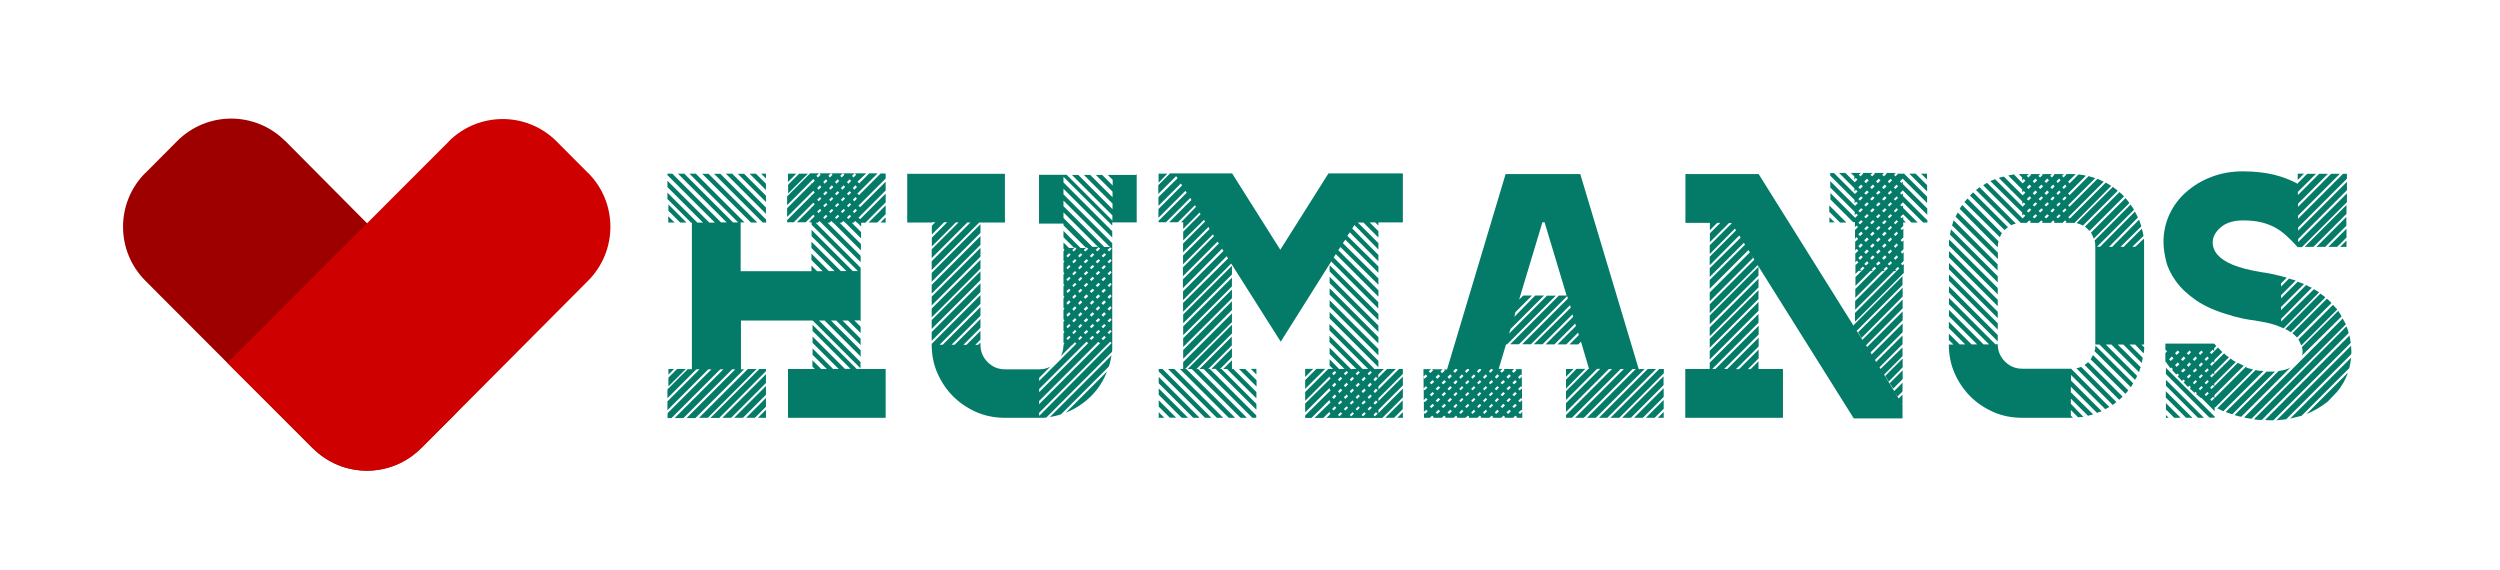
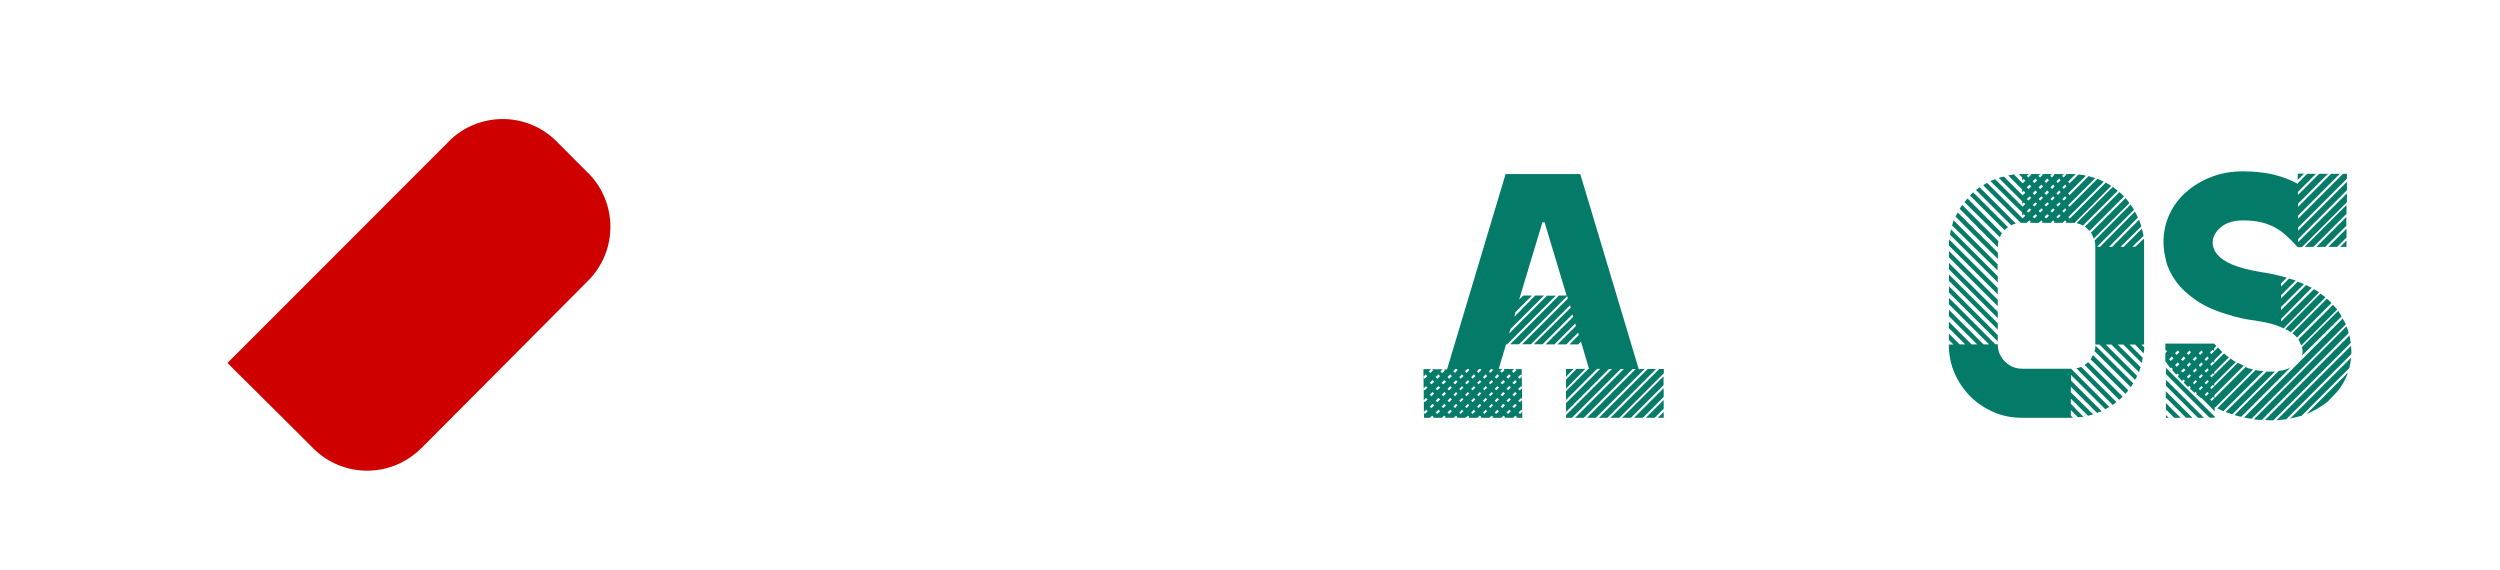
<svg xmlns="http://www.w3.org/2000/svg" id="Layer_1" version="1.1" viewBox="0 0 1737.7 396.3">
  <defs>
    <style> .st0 { fill-opacity: 0; } .st0, .st1 { fill: #037b68; } .st2 { display: none; fill: #fff; } .st3 { fill: #ce0000; } .st4 { fill: #9e0000; } </style>
  </defs>
  <rect class="st2" x="-99" y="-755" width="1920" height="1920" />
  <g>
    <rect class="st0" x="85.5" y="82.5" width="338.8" height="244.7" />
    <g id="_图层_2" data-name="图层_2">
      <g id="Vrstva_1">
-         <path class="st4" d="M292.4,311.6c-20.7,20.7-54.2,20.8-75,0h-.1c0,0-116.2-116.4-116.2-116.4-20.7-20.7-20.8-54.2-.1-75h.1c0,0,22.1-22.2,22.1-22.2,20.7-20.7,54.2-20.8,75,0h.1c0,0,116,116.8,116,116.8,20.7,20.7,20.8,54.2.1,75h-.1c0,0-21.9,21.8-21.9,21.8Z" />
        <path class="st3" d="M311.8,98.5l-153.7,153.8,48.6,48.3h0l11,11c20.7,20.7,54.2,20.8,75,0h.1c0,0,115.9-116.4,115.9-116.4,20.7-20.7,20.8-54.2.1-75h-.1c0,0-22.1-22.2-22.1-22.2-20.8-20.5-54.2-20.3-74.8.4Z" />
      </g>
    </g>
  </g>
  <g>
-     <path class="st1" d="M615.6,120.7v3.4l-18.9,18.9,1.2,1,17.7-17.7v6.1l-18.9,18.9,1.2,1,17.7-17.7v6.1l-14.1,14.1h-2.9v2.7l-2.7-2.7h-.5l.2-.2-1.2-1-1.2,1.2h-1.2l6.5,6.5v4.4l-10.9-10.9h-.5l.2-.2-1-1-1.5,1.2h-1.2l14.8,14.8v4.4l-19.2-19.2h-.5l.2-.2-1-1-1.5,1.2h-1.2l23,23v4.4l-27.4-27.4h-.2v-.2l-1-1-1.2,1.2h-1.5l31.3,31.3v37.1l-.5-.5h-3.9l4.4,4.4v4.4l-8.7-8.7h-3.9l12.6,12.6v4.4l-17-17h-3.6l20.6,20.6v4.4l-25-25h-3.9l28.8,28.8v4.4l-33.2-33.2h-49.9v33.9h2.2l-33.9,33.9h-6.1l33.9-33.9h-2.2l-33.9,33.9h-6.1l33.9-33.9h-2.2l-33.9,33.9h-2.7v-3.4l30.5-30.5h-2.2l-28.4,28.4v-6.1l22.3-22.3h-2.2l-20.1,20.1v-6.1l14.1-14.1h2.9v-101.8h-.5l-16.5-16.5v-4.4l20.8,20.8h3.9l-24.7-24.7v-4.4l29.1,29.1h3.9l-33-33v-1h3.4l33.9,33.9h3.9l-33.9-33.9h4.4l33.9,33.9h3.6l-33.9-33.9h4.4l33.9,33.9h-2.7v33.9h49.2v-3.9l3.9,3.9h3.9l-7.8-7.8v-4.4l12.1,12.1h3.9l-16-16v-4.4l20.4,20.4h3.9l-24.2-24.2v-4.4l28.6,28.6h3.6l-32.2-32.2v-1.7h-1.9l1.9-1.9v-.7l.5.2,1.7-1.9-1-1-5.3,5.3h-6.1l10.2-10.2v-.7l.5.2,1.7-1.9-1-1-13.6,13.6h-4.6v-1.5l17-17v-.7l.5.2,1.7-1.7-1-1.2-18.2,18.2v-6.1l17-17v-.7l.5.5,1.7-1.9-1-1.2-18.2,18.2v-6.1l16-16h6.1l-1.7,1.7,1,1.2,1.9-1.9-.7-1h7.8l-1.7,1.7,1,1.2,1.9-1.9-1-1h8l-1.7,1.7,1,1.2,1.9-1.9-1-1h8l-1.7,1.7,1,1.2,1.9-1.9-1-1h8l-6.1,5.8,1.2,1.2,7-7h5.8l-14.1,14.1,1.2,1,15-15h2.7ZM477.2,154.7h-4.4l-8.2-8.2v-4.4l12.6,12.6ZM468.9,154.7h-4.4v-4.4l4.4,4.4ZM470.6,256.5h6.1l-12.1,12.1v-6.1l6.1-6.1ZM464.6,256.5h3.9l-3.9,3.9v-3.9ZM519.8,256.5h6.1l-33.9,33.9h-6.1l33.9-33.9ZM526.4,154.7h-4.4l-33.9-33.9h4.4l33.9,33.9ZM493.9,290.4l33.9-33.9h4.6v1.5l-32.5,32.5h-6.1ZM532.4,154.7h-2.2l-33.9-33.9h4.4l31.8,31.8v2.2ZM508.2,290.4h-6.1l30.3-30.3v6.1l-24.2,24.2ZM532.4,144.2v4.4l-27.9-27.9h4.4l23.5,23.5ZM516.4,290.4h-6.1l22.1-22.1v6.1l-16,16ZM532.4,136v4.4l-19.6-19.6h4.4l15.3,15.3ZM524.7,290.4h-6.1l13.8-13.8v6.1l-7.8,7.8ZM532.4,127.7v4.4l-11.4-11.4h4.4l7,7ZM532.4,290.4h-5.6l5.6-5.6v5.6ZM532.4,120.7v3.4l-3.4-3.4h3.4ZM555.5,120.7h6.1l-13.8,13.8v-6.1l7.8-7.8ZM547.7,120.7h5.8l-5.8,5.8v-5.8ZM564.7,225.7l30.8,30.8h20.1v33.9h-67.9v-33.9h18.7l-1.7-1.7v-4.4l6.1,6.1h3.9l-9.9-9.9v-4.4l14.3,14.3h3.9l-18.2-18.2v-4.4l22.5,22.5h3.9l-26.4-26.4v-4.4ZM569,131.9l1.9-1.9-1-1.2-1.9,1.9,1,1.2ZM569,139.9l1.9-1.9-1-1-1.9,1.9,1,1ZM569,148.1l1.9-1.9-1-1-1.9,1.9,1,1ZM573.2,127.7l1.9-1.9-1-1.2-1.9,1.9,1,1.2ZM573.2,135.7l1.9-1.7-1-1.2-1.9,1.9,1,1ZM573.2,144l1.9-1.9-1-1-1.9,1.9,1,1ZM573.2,152.2l1.9-1.9-1-1-1.9,1.9,1,1ZM577.3,131.9l1.9-1.9-1-1.2-1.9,1.9,1,1.2ZM577.3,139.9l1.9-1.9-1-1-1.9,1.9,1,1ZM577.3,148.1l1.9-1.9-1-1-1.9,1.9,1,1ZM581.4,127.7l1.9-1.9-1-1.2-1.9,1.9,1,1.2ZM581.4,135.7l1.9-1.7-1-1.2-1.9,1.9,1,1ZM581.4,144l1.9-1.9-1-1-1.9,1.9,1,1ZM581.4,152.2l1.9-1.9-1-1-1.9,1.9,1,1ZM585.5,131.9l1.9-1.9-1-1.2-1.9,1.9,1,1.2ZM585.5,139.9l1.9-1.9-1-1-1.9,1.9,1,1ZM585.5,148.1l1.9-1.9-1-1-1.9,1.9,1,1ZM589.7,127.7l1.9-1.9-1-1.2-1.9,1.9,1,1.2ZM589.7,135.7l1.9-1.7-1-1.2-1.9,1.9,1,1ZM589.7,144l1.9-1.9-1-1-1.9,1.9,1,1ZM589.7,152.2l1.9-1.9-1-1-1.9,1.9,1,1ZM593.8,131.9l1.9-1.9-1.2-1.2-1.7,1.9,1,1.2ZM593.8,139.9l1.9-1.9-1.2-1-1.7,1.9,1,1ZM593.8,148.1l1.9-1.9-1.2-1-1.7,1.9,1,1ZM609.8,154.7h-6.1l11.9-11.9v6.1l-5.8,5.8ZM615.6,154.7h-3.6l3.6-3.6v3.6Z" />
-     <path class="st1" d="M647.6,154.7h-17v-33.9h67.9v33.9h-17.9l-33,33v-6.1l26.9-26.9h-2.2l-24.7,24.7v-6.1l18.7-18.7h-1.9l-16.7,16.7v-6.1l10.7-10.7h-2.2l-8.5,8.5v-6.1l2.4-2.4h-2.2l-.2.2v-.2ZM790.1,120.7v33.9h-17v2.2l-33.9-33.9v3.9l33.9,33.9v4.4l-33.9-33.9v3.9l33.9,33.9v73.1c0,.9,0,1.7-.2,2.5l-45.6,45.6c-.8.2-1.7.2-2.5.2h-26.3c-7.1,0-13.7-1.3-19.9-4-6.1-2.7-11.5-6.3-16.1-10.9-4.6-4.6-8.2-10-10.9-16.1-2.7-6.1-4-12.8-4-19.9v-.5l33.9-33.9v6.1l-28.4,28.4h2.2l26.2-26.2v6.1l-20.1,20.1h2.2l17.9-17.9v6.1l-11.9,11.9h2.2l9.7-9.7v6.1l-3.6,3.6h1.9l1.7-1.5v1.5c0,4.7,1.7,8.7,5,12,3.3,3.3,7.3,5,12,5h23.8c2.9,0,5.5-.6,7.8-1.9l-7.8,7.8v2.2l25.9-25.9-1-1-1.9,1.9h-.2l-7.8,7.8c1.3-2.3,1.9-4.8,1.9-7.8v-.2l.7-.7-.7-.7v-6.5l.7-1-.7-.7v-6.5l.7-.7-.7-1v-6.5l.7-.7-.7-.7v-6.8l.7-.7-.7-.7v-6.8l.7-.7-.7-.7v-6.8l.7-.7-.7-.7v-6.8l.7-.7-.7-.7v-6.5l.7-1-.7-.7v-4.4l3.9,3.9h3.6l-7.5-7.5v-4.4l11.9,11.9h3.9l-15.8-15.8v-1.2h-17v-33.9h19.2l31.8,31.8v-3.6l-28.1-28.1h4.4l23.8,23.8v-3.9l-19.9-19.9h4.4l15.5,15.5v-3.9l-11.6-11.6h4.4l7.3,7.3v-3.9l-3.4-3.4h20.4ZM681.5,161.9l-33.9,33.9v-6.1l33.9-33.9v6.1ZM681.5,170.2l-33.9,33.9v-6.1l33.9-33.9v6.1ZM681.5,178.4l-33.9,33.9v-6.1l33.9-33.9v6.1ZM681.5,186.7l-33.9,33.9v-6.1l33.9-33.9v6.1ZM681.5,194.7l-33.9,33.9v-6.1l33.9-33.9v6.1ZM647.6,230.8l33.9-33.9v6.1l-33.9,33.9v-6.1ZM772.7,238.5l-1-1-1.9,1.9-47.5,47.5v2.2l50.4-50.7ZM722.2,281l42.4-42.4-1.2-1-1.9,1.9h.2-.2l-39.3,39.3v2.2ZM722.2,272.7l34.2-34.2-1.2-1-1.9,1.9h.2-.2l-31,31v2.2ZM737.5,288c-1.3.5-2.6.8-3.9,1.1-1.3.2-2.6.5-3.9.8l42.9-42.9c-.3,1.3-.6,2.6-.8,3.9-.2,1.3-.6,2.6-1.1,3.9l-33.2,33.2ZM739.2,139.4v3.9l28.4,28.4h3.9l-32.2-32.2ZM759.3,171.6h3.9l-24-24v3.9l20.1,20.1ZM769.5,258.2c-2.6,6.6-6.3,12.4-11.3,17.3s-10.7,8.7-17.3,11.3l28.6-28.6ZM744.1,177l-1-1-1.9,1.9,1,1,1.9-1.9ZM744.1,185.2l-1-1-1.9,1.9,1,1,1.9-1.9ZM744.1,193.4l-1-1-1.9,1.9,1,1,1.9-1.9ZM744.1,201.7l-1-1-1.9,1.7,1,1.2,1.9-1.9ZM744.1,209.9l-1-1.2-1.9,1.9,1,1.2,1.9-1.9ZM744.1,218.2l-1-1.2-1.9,1.9,1,1.2,1.9-1.9ZM744.1,226.2l-1-1-1.9,1.9,1,1,1.9-1.9ZM744.1,234.4l-1-1-1.9,1.9,1,1,1.9-1.9ZM745.3,173.8l1,1,1.9-1.9-1-1-1.9,1.9ZM745.3,182l1,1,1.9-1.9-1-1-1.9,1.9ZM745.3,190.3l1,1,1.9-1.9-1-1-1.9,1.9ZM745.3,198.5l1,1,1.9-1.9-1-1-1.9,1.9ZM745.3,206.5l1,1.2,1.9-1.9-1-1.2-1.9,1.9ZM745.3,214.8l1,1.2,1.9-1.9-1-1.2-1.9,1.9ZM745.3,223l1,1,1.9-1.7-1-1.2-1.9,1.9ZM748.2,230.3l-1-1-1.9,1.9,1,1,1.9-1.9ZM749.4,177.9l1,1,1.9-1.9-1.2-1-1.7,1.9ZM749.4,186.2l1,1,1.9-1.9-1.2-1-1.7,1.9ZM749.4,194.4l1,1,1.9-1.9-1.2-1-1.7,1.9ZM749.4,202.4l1,1.2,1.9-1.9-1.2-1-1.7,1.7ZM749.4,210.7l1,1.2,1.9-1.9-1.2-1.2-1.7,1.9ZM749.4,218.9l1,1.2,1.9-1.9-1.2-1.2-1.7,1.9ZM749.4,227.1l1,1,1.9-1.9-1.2-1-1.7,1.9ZM749.4,235.4l1,1,1.9-1.9-1.2-1-1.7,1.9ZM753.3,173.8l1.2,1,1.9-1.9-1.2-1-1.9,1.9ZM753.3,182l1.2,1,1.9-1.9-1.2-1-1.9,1.9ZM753.3,190.3l1.2,1,1.9-1.9-1.2-1-1.9,1.9ZM753.3,198.5l1.2,1,1.9-1.9-1.2-1-1.9,1.9ZM753.3,206.5l1.2,1.2,1.9-1.9-1.2-1.2-1.9,1.9ZM753.3,214.8l1.2,1.2,1.9-1.9-1.2-1.2-1.9,1.9ZM753.3,223l1.2,1,1.9-1.7-1.2-1.2-1.9,1.9ZM753.3,231.3l1.2,1,1.9-1.9-1.2-1-1.9,1.9ZM760.6,177l-1.2-1-1.9,1.9,1.2,1,1.9-1.9ZM760.6,185.2l-1.2-1-1.9,1.9,1.2,1,1.9-1.9ZM760.6,193.4l-1.2-1-1.9,1.9,1.2,1,1.9-1.9ZM760.6,201.7l-1.2-1-1.9,1.7,1.2,1.2,1.9-1.9ZM760.6,209.9l-1.2-1.2-1.9,1.9,1.2,1.2,1.9-1.9ZM760.6,218.2l-1.2-1.2-1.9,1.9,1.2,1.2,1.9-1.9ZM760.6,226.2l-1.2-1-1.9,1.9,1.2,1,1.9-1.9ZM759.3,233.4l-1.9,1.9,1.2,1,1.9-1.9-1.2-1ZM764.7,172.8l-1.2-1-1.9,1.9,1.2,1,1.9-1.9ZM764.7,181.1l-1.2-1-1.9,1.9,1.2,1,1.9-1.9ZM764.7,189.3l-1.2-1-1.9,1.9,1.2,1,1.9-1.9ZM764.7,197.6l-1.2-1-1.9,1.9,1.2,1,1.9-1.9ZM764.7,205.8l-1.2-1.2-1.9,1.9,1.2,1.2,1.9-1.9ZM764.7,214l-1.2-1.2-1.9,1.9,1.2,1.2,1.9-1.9ZM764.7,222.3l-1.2-1.2-1.9,1.9,1.2,1,1.9-1.7ZM763.5,229.3l-1.9,1.9,1.2,1,1.9-1.9-1.2-1ZM766.9,178.9l1.9-1.9-1.2-1-1.9,1.9,1.2,1ZM765.6,186.2l1.2,1,1.9-1.9-1.2-1-1.9,1.9ZM765.6,194.4l1.2,1,1.9-1.9-1.2-1-1.9,1.9ZM765.6,202.4l1.2,1.2,1.9-1.9-1.2-1-1.9,1.7ZM765.6,210.7l1.2,1.2,1.9-1.9-1.2-1.2-1.9,1.9ZM765.6,218.9l1.2,1.2,1.9-1.9-1.2-1.2-1.9,1.9ZM765.6,227.1l1.2,1,1.9-1.9-1.2-1-1.9,1.9ZM765.6,235.4l1.2,1,1.9-1.9-1.2-1-1.9,1.9ZM771.7,171.9l-1.9,1.9,1.2,1,1.7-1.9-1-1ZM772.7,181.1l-1-1-1.9,1.9,1.2,1,1.7-1.9ZM772.7,189.3l-1-1-1.9,1.9,1.2,1,1.7-1.9ZM772.7,197.6l-1-1-1.9,1.9,1.2,1,1.7-1.9ZM772.7,205.8l-1-1.2-1.9,1.9,1.2,1.2,1.7-1.9ZM772.7,214l-1-1.2-1.9,1.9,1.2,1.2,1.7-1.9ZM772.7,222.3l-1-1.2-1.9,1.9,1.2,1,1.7-1.7ZM772.7,230.3l-1-1-1.9,1.9,1.2,1,1.7-1.9Z" />
-     <path class="st1" d="M975.1,120.7v33.9h-17v2.2l-2.2-2.2h-3.9l6.1,6.1v4.4l-10.4-10.4h-3.9l14.3,14.3v4.4l-16.7-17-1.5,2.4,18.2,18.4v4.4l-19.9-20.1-1.7,2.4,21.6,21.3v4.4l-23-23-1.7,2.4,24.7,24.5v4.4l-26.4-26.2-1.5,2.2,27.9,27.9v4.4l-29.6-29.6-1.5,2.4,31,31v4.4l-32.7-32.7-35.1,55.8-34.4-54.3-33.5,33.5v-6.1l31.3-31-1-1.5-30.3,30.5v-6.1l28.1-28.1-1-1.5-27.2,27.4v-6.1l25-25-1-1.2-24,24v-6.1l21.6-21.8-.7-1.2-20.8,20.8v-6.1l18.4-18.4-.7-1.5-17.7,17.7v-6.1l15.3-15.3-.7-1.2-14.5,14.3v-6.1l12.1-12.1-.7-1.2-11.4,11.4v-4.6h-1.5l10.4-10.7-.7-1.2-11.9,11.9h-6.1l15.5-15.5-.7-1.5-17,17h-5.1v-1l19.6-19.6-1-1.2-18.7,18.7v-6.1l16.5-16.5-1-1.2-15.5,15.5v-6.1l13.3-13.1-1-1.5-12.4,12.4v-6.1l8.2-8.2h43.1l33.5,53.1,33.5-53.1h51.4ZM805.6,120.7h5.8l-6.1,6.3v-6.1l.2-.2ZM805.4,256.5h2.7l33.9,33.9h-4.4l-32.2-32.2v-1.7ZM805.4,266.4v-4.4l28.4,28.4h-4.4l-24-24ZM805.4,274.4v-4.4l20.4,20.4h-4.4l-16-16ZM805.4,282.6v-4.4l12.1,12.1h-4.4l-7.8-7.8ZM805.4,290.4v-3.9l3.9,3.9h-3.9ZM811.9,256.5h4.4l33.9,33.9h-4.4l-33.9-33.9ZM823.6,256.5h1l33.9,33.9h-4.4l-33.9-33.9h2.2v-4.8l33.9-33.9v6.1l-32.7,32.7ZM856.3,184.7v6.1l-33.9,33.9v-6.1l33.9-33.9ZM822.4,233v-6.1l33.9-33.9v6.1l-33.9,33.9ZM822.4,241.2v-6.1l33.9-33.9v6.1l-33.9,33.9ZM822.4,249.4v-6.1l33.9-33.9v6.1l-33.9,33.9ZM831.6,256.5h1.2l33.9,33.9h-4.4l-33.9-33.9h-2.9l30.8-30.8v6.1l-24.7,24.7ZM839.8,256.5h1.2l32.2,32.2v1.7h-2.7l-33.9-33.9h-2.9l22.5-22.5v6.1l-16.5,16.5ZM848.1,256.5h1l24.2,24.2v4.1l-28.4-28.4h-2.9l14.3-14.3v6.1l-8.2,8.2ZM857.3,256.5l16,16v4.4l-20.4-20.4h-2.7l6.1-6.1v6.1h1ZM861.2,256.5h4.4l7.8,7.8v4.4l-12.1-12.1ZM873.3,260.3l-3.9-3.9h3.9v3.9ZM958.1,270.8l14.3-14.3h2.7v3.4l-17,17v1.9l17-17v6.1l-17,17v2.2l17-17v6.1l-14.3,14.3h-38.8l2.9-2.9-.7-.5v-1l-4.4,4.4h-6.1l11.2-10.9-.7-.7v-1l-12.6,12.6h-4.4v-1.7l17.7-17.5-.7-.7v-1l-17,17v-6.1l17.7-17.5-.7-.7v-.7l-17,17v-6.1l16-16h3.4l-2.4-2.4v-4.4l6.8,7,.2-.2h3.4l-10.4-10.4v-4.4l15,15,.2-.2h3.4l-18.7-18.7v-4.4l23.3,23.3.2-.2h3.4l-26.9-26.9v-4.4l31.5,31.5.2-.2h6.1l-3.9,3.9v2.2l6.1-6.1h6.1l-12.1,12.1v2.2ZM907.2,270.3v-6.1l7.8-7.8h6.1l-13.8,13.8ZM907.2,262v-5.6h5.6l-5.6,5.6ZM958.1,218.2v4.4l-33.9-33.9v-4.4l33.9,33.9ZM924.2,196.8v-4.4l33.9,33.9v4.4l-33.9-33.9ZM924.2,204.8v-4.4l33.9,33.9v4.4l-33.9-33.9ZM924.2,213.1v-4.4l33.9,33.9v4.4l-33.9-33.9ZM924.2,221.3v-4.4l33.9,33.9v4.4l-33.9-33.9ZM927.1,260.8l1.7-1.9-1-1-1.9,1.7,1.2,1.2ZM927.1,269.1l1.7-1.9-1-1.2-1.9,1.9,1.2,1.2ZM927.1,277.3l1.7-1.9-1-1.2-1.9,1.9,1.2,1.2ZM927.1,285.3l1.7-1.9-1-1-1.9,1.9,1.2,1ZM931,265l1.9-1.9-1-1.2-1.9,1.9,1,1.2ZM931,273.2l1.9-1.9-1-1.2-1.9,1.9,1,1.2ZM931,281.2l1.9-1.7-1-1.2-1.9,1.9,1,1ZM931,289.4l1.9-1.9-1-1-1.9,1.9,1,1ZM935.1,260.8l1.9-1.9-1-1-1.9,1.7,1,1.2ZM935.1,269.1l1.9-1.9-1-1.2-1.9,1.9,1,1.2ZM935.1,277.3l1.9-1.9-1-1.2-1.9,1.9,1,1.2ZM935.1,285.3l1.9-1.9-1-1-1.9,1.9,1,1ZM939.2,265l1.9-1.9-1-1.2-1.9,1.9,1,1.2ZM939.2,273.2l1.9-1.9-1-1.2-1.9,1.9,1,1.2ZM939.2,281.2l1.9-1.7-1-1.2-1.9,1.9,1,1ZM939.2,289.4l1.9-1.9-1-1-1.9,1.9,1,1ZM943.3,260.8l1.9-1.9-1-1-1.9,1.7,1,1.2ZM943.3,269.1l1.9-1.9-1-1.2-1.9,1.9,1,1.2ZM943.3,277.3l1.9-1.9-1-1.2-1.9,1.9,1,1.2ZM943.3,285.3l1.9-1.9-1-1-1.9,1.9,1,1ZM947.4,265l1.9-1.9-1-1.2-1.9,1.9,1,1.2ZM947.4,273.2l1.9-1.9-1-1.2-1.9,1.9,1,1.2ZM947.4,281.2l1.9-1.7-1-1.2-1.9,1.9,1,1ZM947.4,289.4l1.9-1.9-1-1-1.9,1.9,1,1ZM951.6,260.8l1.9-1.9-1-1-1.9,1.7,1,1.2ZM951.6,269.1l1.9-1.9-1-1.2-1.9,1.9,1,1.2ZM951.6,277.3l1.9-1.9-1-1.2-1.9,1.9,1,1.2ZM951.6,285.3l1.9-1.9-1-1-1.9,1.9,1,1ZM955.7,265l1.9-1.9-1.2-1.2-1.7,1.9,1,1.2ZM955.7,273.2l1.9-1.9-1.2-1.2-1.7,1.9,1,1.2ZM955.7,281.2l1.9-1.7-1.2-1.2-1.7,1.9,1,1ZM955.7,289.4l1.9-1.9-1.2-1-1.7,1.9,1,1ZM969,290.4h-6.1l12.1-12.1v6.1l-6.1,6.1ZM975.1,290.4h-3.9l3.9-3.9v3.9Z" />
    <path class="st1" d="M1139.9,256.5h3.2l-33.9,33.9h-6.1l33.9-33.9h-2.2l-33.9,33.9h-6.1l33.9-33.9h-2.2l-33.9,33.9h-4.1v-1.9l32-32h-2.2l-29.8,29.8v-6.1l23.8-23.8h-2.2l-21.6,21.6v-6.1l15.5-15.5h.5l-5.6-18.9-1.9,1.9h-6.1l6.5-6.5-.5-1.7-8.2,8.2h-6.1l12.8-12.8-.5-1.7-14.5,14.5h-6.1l19.2-19.2-.5-1.7-20.8,20.8h-6.1l25.7-25.5-.5-1.7-27.2,27.2h-6.1l31.8-31.8-.5-1.7-33.5,33.5h-6.1l33.9-33.9h5.3l-15.3-50.9h-1.5l-16.2,53.8,2.9-2.9h6.1l-11.6,11.6-.7,3.2,14.5-14.8h6.1l-23.3,23.3-1,3.2,26.4-26.4h6.1l-33.9,33.9h-.7l-5.1,17h2.7l-1.7,1.5,1.2,1.2,1.9-1.9-.7-.7h7.3l-1.5,1.5,1.2,1.2,1.9-1.9-.7-.7h4.4v4.4l-.7-.7-1.9,1.9,1.2,1.2,1.5-1.7v7.5l-.7-.7-1.9,1.9,1.2,1,1.5-1.5v7.5l-.7-.7-1.9,1.9,1.2,1,1.5-1.5v7.3l-.7-.5-1.9,1.9,1.2,1,1.5-1.5v4.1h-4.1l.5-.5-1.2-1-1.5,1.5h-6.1l.5-.5-1.2-1-1.5,1.5h-6.1l.5-.5-1-1-1.7,1.5h-6.1l.5-.5-1-1-1.7,1.5h-6.1l.5-.5-1-1-1.7,1.5h-6.1l.5-.5-1-1-1.5,1.5h-6.1l.5-.5-1.2-1-1.5,1.5h-6.1l.5-.5-1.2-1-1.5,1.5h-4.1v-3.4l.7.7,1.9-1.9-1.2-1-1.5,1.5v-7.5l.7.7,1.9-1.9-1.2-1-1.5,1.5v-7.5l.7.7,1.9-1.9-1.2-1-1.5,1.7v-7.8l.7,1,1.9-1.9-1.2-1.2-1.5,1.7v-5.3h5.3l-1.7,1.5,1.2,1.2,1.9-1.9-.7-.7h7.3l-1.5,1.5,1.2,1.2,1.9-1.9-.7-.7h2.2l40.7-135.8h51.9l40.7,135.8ZM995,267.1l1.9-1.7-1.2-1.2-1.9,1.9,1.2,1ZM995,275.4l1.9-1.9-1.2-1-1.9,1.9,1.2,1ZM995,283.6l1.9-1.9-1.2-1-1.9,1.9,1.2,1ZM999.1,263.3l1.9-1.9-1.2-1.2-1.9,1.9,1.2,1.2ZM999.1,271.3l1.9-1.9-1.2-1-1.9,1.9,1.2,1ZM999.1,279.5l1.9-1.9-1.2-1-1.9,1.9,1.2,1ZM999.1,287.7l1.9-1.9-1.2-1-1.9,1.9,1.2,1ZM1003.2,267.1l1.9-1.7-1.2-1.2-1.9,1.9,1.2,1ZM1003.2,275.4l1.9-1.9-1.2-1-1.9,1.9,1.2,1ZM1003.2,283.6l1.9-1.9-1.2-1-1.9,1.9,1.2,1ZM1007.3,263.3l1.9-1.9-1.2-1.2-1.9,1.9,1.2,1.2ZM1007.3,271.3l1.9-1.9-1.2-1-1.9,1.9,1.2,1ZM1007.3,279.5l1.9-1.9-1.2-1-1.9,1.9,1.2,1ZM1007.3,287.7l1.9-1.9-1.2-1-1.9,1.9,1.2,1ZM1011.4,259.1l1.7-1.9-.5-.7h-1l-1.5,1.5,1.2,1.2ZM1011.4,267.1l1.7-1.7-1-1.2-1.9,1.9,1.2,1ZM1011.4,275.4l1.7-1.9-1-1-1.9,1.9,1.2,1ZM1011.4,283.6l1.7-1.9-1-1-1.9,1.9,1.2,1ZM1015.3,263.3l1.9-1.9-1-1.2-1.9,1.9,1,1.2ZM1015.3,271.3l1.9-1.9-1-1-1.9,1.9,1,1ZM1015.3,279.5l1.9-1.9-1-1-1.9,1.9,1,1ZM1015.3,287.7l1.9-1.9-1-1-1.9,1.9,1,1ZM1019.4,259.1l1.9-1.9-.5-.7h-1l-1.5,1.5,1,1.2ZM1019.4,267.1l1.9-1.7-1-1.2-1.9,1.9,1,1ZM1019.4,275.4l1.9-1.9-1-1-1.9,1.9,1,1ZM1019.4,283.6l1.9-1.9-1-1-1.9,1.9,1,1ZM1023.6,263.3l1.9-1.9-1-1.2-1.9,1.9,1,1.2ZM1023.6,271.3l1.9-1.9-1-1-1.9,1.9,1,1ZM1023.6,279.5l1.9-1.9-1-1-1.9,1.9,1,1ZM1023.6,287.7l1.9-1.9-1-1-1.9,1.9,1,1ZM1027.7,259.1l1.9-1.9-.5-.7h-1l-1.5,1.5,1,1.2ZM1027.7,267.1l1.9-1.7-1-1.2-1.9,1.9,1,1ZM1027.7,275.4l1.9-1.9-1-1-1.9,1.9,1,1ZM1027.7,283.6l1.9-1.9-1-1-1.9,1.9,1,1ZM1031.8,263.3l1.9-1.9-1-1.2-1.9,1.9,1,1.2ZM1031.8,271.3l1.9-1.9-1-1-1.9,1.9,1,1ZM1031.8,279.5l1.9-1.9-1-1-1.9,1.9,1,1ZM1031.8,287.7l1.9-1.9-1-1-1.9,1.9,1,1ZM1035.9,259.1l1.9-1.9-.7-.7h-.7l-1.5,1.5,1,1.2ZM1035.9,267.1l1.9-1.7-1-1.2-1.9,1.9,1,1ZM1035.9,275.4l1.9-1.9-1-1-1.9,1.9,1,1ZM1035.9,283.6l1.9-1.9-1-1-1.9,1.9,1,1ZM1042,261.3l-1.2-1.2-1.7,1.9,1,1.2,1.9-1.9ZM1040,271.3l1.9-1.9-1.2-1-1.7,1.9,1,1ZM1040,279.5l1.9-1.9-1.2-1-1.7,1.9,1,1ZM1040,287.7l1.9-1.9-1.2-1-1.7,1.9,1,1ZM1044.9,264.2l-1.9,1.9,1.2,1,1.9-1.7-1.2-1.2ZM1044.9,272.5l-1.9,1.9,1.2,1,1.9-1.9-1.2-1ZM1044.9,280.7l-1.9,1.9,1.2,1,1.9-1.9-1.2-1ZM1049,260.1l-1.9,1.9,1.2,1.2,1.9-1.9-1.2-1.2ZM1049,268.3l-1.9,1.9,1.2,1,1.9-1.9-1.2-1ZM1049,276.6l-1.9,1.9,1.2,1,1.9-1.9-1.2-1ZM1049,284.8l-1.9,1.9,1.2,1,1.9-1.9-1.2-1ZM1053.1,264.2l-1.9,1.9,1.2,1,1.9-1.7-1.2-1.2ZM1053.1,272.5l-1.9,1.9,1.2,1,1.9-1.9-1.2-1ZM1053.1,280.7l-1.9,1.9,1.2,1,1.9-1.9-1.2-1ZM1088.5,270v-6.1l7.3-7.5h6.1l-13.3,13.6ZM1088.5,261.8v-5.3h5.3l-5.3,5.3ZM1145.3,256.5h5.8l-33.9,33.9h-5.8l33.9-33.9ZM1153.3,256.5h3.2v2.9l-31,31h-6.1l33.9-33.9ZM1133.6,290.4h-6.1l28.8-28.8v6.1l-22.8,22.8ZM1141.9,290.4h-6.1l20.6-20.6v6.1l-14.5,14.5ZM1150.1,290.4h-6.1l12.4-12.4v6.1l-6.3,6.3ZM1156.4,290.4h-4.1l4.1-4.1v4.1Z" />
-     <path class="st1" d="M1294.6,236.1l27.9-27.9v6.1l-25.5,25.7-2.4-3.9,3.2,5.1,24.7-24.7v6.1l-22.3,22.3.7,1.5,21.6-21.6v6.1l-19.2,19.2.7,1.5,18.4-18.4v6.1l-16,16,2.2,3.4-1.5-2.2,15.3-15v6.1l-12.8,12.8,7,11.4,5.8-5.8v6.1l-3.4,3.4-2.2-3.6,2.9,5.1,2.7-2.7v6.1l-.2.2-.5-.7.7,1.2v9.7h-33.9l-68.1-108.6,1.5,1.9-33.5,33.5v-6.1l31-31-2.4-3.9,1.5,2.7-30.1,30.1v-6.1l27.9-27.9-10.4-16.5-17.5,17.7v-6.1l15.3-15.3,1,1.7-1.2-1.9h-1.7l-13.3,13.3v-6.1l7.3-7.3h-2.2l-5.1,5.1v-5.1h-17v-33.9h50.9l72.2,115.4ZM1222.3,250.9v5.6h17v33.9h-67.9v-33.9h17v-4.4l33.9-33.9v6.1l-32.2,32.2h2.2l30.1-30.1v6.1l-24,24h2.2l21.8-21.8v6.1l-15.8,15.8h2.2l13.6-13.6v6.1l-7.5,7.5h1.9l5.6-5.6ZM1188.4,178.4l18.4-18.4,2.2,3.6-20.6,20.8v-6.1ZM1188.4,192.5v-6.1l21.6-21.3,2.2,3.6-23.8,23.8ZM1188.4,200.7v-6.1l24.7-24.7,2.2,3.9-26.9,26.9ZM1222.3,185.4v6.1l-33.9,33.9v-6.1l33.9-33.9ZM1188.4,233.7v-6.1l33.9-33.9v6.1l-33.9,33.9ZM1188.4,241.7v-6.1l33.9-33.9v6.1l-33.9,33.9ZM1188.4,249.9v-6.1l33.9-33.9v6.1l-33.9,33.9ZM1319.1,120.7h4.4l16,16v4.4l-17-17-1.9,1.9,1,1.2,1-1v1.7l17,17v4.4l-17-17-1.9,1.9,1,1,1-.7v1.7l17,17v1.5h-2.9l-14.1-14.1-1.9,1.9,1,1,1-.7v1.7l10.2,10.2h-4.4l-5.8-5.8-1.9,1.9,1,1,1-1v1.9l1.9,1.9h-1.9v2.4l-1.9,1.9,1,1,1-1v6.3-.2l-1.9,1.9,1,1.2,1-1v6.1l-1.9,1.9,1,1.2,1-1v6.1l-1.9,1.9,1,1,1-.7v6.1l-33.9,33.9v-6.1l30.8-31-1-1-1.9,1.9,1,1h-1.9l-26.9,26.9v-6.1l22.8-22.8-1.2-1-1.9,1.9,1,1h-1.9l-18.7,18.7v-6.1l14.5-14.5-1.2-1-1.9,1.9,1,1h-1.9l-10.4,10.4v-6.1l6.3-6.3-1.2-1-1.9,1.9,1.2,1h-2.2l-2.2,2.2v-6.5l.2.2,1.9-1.7-1.2-1.2-1,1.2v-6.5l.2.2,1.9-1.9-1.2-1.2-1,1.2v-6.5l.2.2,1.9-1.9-1.2-1.2-1,1.2v-6.5l.2.2,1.9-1.9-1.2-1-1,1v-3.4h-1.2l-15.8-15.8v-4.4l17.2,17.2,1.9-1.9-1.2-1-1,1v-2.2l-17-17v-4.4l17.2,17.2,1.9-1.9-1.2-1-1,1v-2.2l-17-17v-1.7h2.7l14.5,14.5,1.9-1.7-1.2-1.2-1,1.2v-2.2l-10.7-10.7h4.4l6.5,6.5,1.9-1.9-1.2-1.2-1,1.2v-2.2l-2.4-2.4h7l-1.5,1.2,1.2,1.2,1.9-1.9-.5-.5h7l-1.5,1.2,1.2,1.2,1.9-1.9-.5-.5h6.8l-1.2,1.2,1.2,1.2,1.9-1.9-.5-.5h6.8l-1.2,1.2,1,1.2,1.9-1.9-.2-.5ZM1283.4,154.7h-4.4l-7.5-7.5v-4.4l11.9,11.9ZM1271.6,151l3.6,3.6h-3.6v-3.6ZM1288.5,226.4v-.5l33.9-33.9v6.1l-31.8,31.8-2.2-3.4ZM1293.9,234.9l-2.4-3.9,31-31v6.1l-28.6,28.8ZM1292.9,131.4l1.9-1.9-1.2-1.2-1.9,1.9,1.2,1.2ZM1292.9,139.4l1.9-1.9-1.2-1-1.9,1.9,1.2,1ZM1292.9,147.6l1.9-1.9-1.2-1-1.9,1.9,1.2,1ZM1292.9,155.9l1.9-1.9-1.2-1-1.9,1.9,1.2,1ZM1292.9,164.1l1.9-1.9-1.2-1.2-1.9,1.9,1.2,1.2ZM1292.9,172.3l1.9-1.9-1.2-1.2-1.9,1.9,1.2,1.2ZM1292.9,180.6l1.9-1.9-1.2-1.2-1.9,1.9,1.2,1.2ZM1297,127.3l1.9-1.9-1.2-1.2-1.9,1.9,1.2,1.2ZM1297,135.3l1.9-1.7-1.2-1.2-1.9,1.9,1.2,1ZM1297,143.5l1.9-1.9-1.2-1-1.9,1.9,1.2,1ZM1297,151.7l1.9-1.9-1.2-1-1.9,1.9,1.2,1ZM1297,160l1.9-1.9-1.2-1-1.9,1.9,1.2,1ZM1297,168.2l1.9-1.9-1.2-1.2-1.9,1.9,1.2,1.2ZM1297,176.5l1.9-1.9-1.2-1.2-1.9,1.9,1.2,1.2ZM1297,184.5l1.9-1.7-1.2-1.2-1.9,1.9,1.2,1ZM1301.1,131.4l1.9-1.9-1.2-1.2-1.9,1.9,1.2,1.2ZM1301.1,139.4l1.9-1.9-1.2-1-1.9,1.9,1.2,1ZM1301.1,147.6l1.9-1.9-1.2-1-1.9,1.9,1.2,1ZM1301.1,155.9l1.9-1.9-1.2-1-1.9,1.9,1.2,1ZM1301.1,164.1l1.9-1.9-1.2-1.2-1.9,1.9,1.2,1.2ZM1301.1,172.3l1.9-1.9-1.2-1.2-1.9,1.9,1.2,1.2ZM1301.1,180.6l1.9-1.9-1.2-1.2-1.9,1.9,1.2,1.2ZM1305.2,127.3l1.9-1.9-1.2-1.2-1.9,1.9,1.2,1.2ZM1305.2,135.3l1.9-1.7-1.2-1.2-1.9,1.9,1.2,1ZM1305.2,143.5l1.9-1.9-1.2-1-1.9,1.9,1.2,1ZM1305.2,151.7l1.9-1.9-1.2-1-1.9,1.9,1.2,1ZM1305.2,160l1.9-1.9-1.2-1-1.9,1.9,1.2,1ZM1305.2,168.2l1.9-1.9-1.2-1.2-1.9,1.9,1.2,1.2ZM1305.2,176.5l1.9-1.9-1.2-1.2-1.9,1.9,1.2,1.2ZM1305.2,184.5l1.9-1.7-1.2-1.2-1.9,1.9,1.2,1ZM1309.4,131.4l1.9-1.9-1.2-1.2-1.9,1.9,1.2,1.2ZM1309.4,139.4l1.9-1.9-1.2-1-1.9,1.9,1.2,1ZM1309.4,147.6l1.9-1.9-1.2-1-1.9,1.9,1.2,1ZM1309.4,155.9l1.9-1.9-1.2-1-1.9,1.9,1.2,1ZM1309.4,164.1l1.9-1.9-1.2-1.2-1.9,1.9,1.2,1.2ZM1309.4,172.3l1.9-1.9-1.2-1.2-1.9,1.9,1.2,1.2ZM1309.4,180.6l1.9-1.9-1.2-1.2-1.9,1.9,1.2,1.2ZM1312.8,265.2l-2.4-3.9,12.1-12.1v6.1l-9.7,9.9ZM1313.2,127.3l1.9-1.9-1-1.2-1.9,1.9,1,1.2ZM1313.2,135.3l1.9-1.7-1-1.2-1.9,1.9,1,1ZM1313.2,143.5l1.9-1.9-1-1-1.9,1.9,1,1ZM1313.2,151.7l1.9-1.9-1-1-1.9,1.9,1,1ZM1313.2,160l1.9-1.9-1-1-1.9,1.9,1,1ZM1313.2,168.2l1.9-1.9-1-1.2-1.9,1.9,1,1.2ZM1313.2,176.5l1.9-1.9-1-1.2-1.9,1.9,1,1.2ZM1313.2,184.5l1.9-1.7-1-1.2-1.9,1.9,1,1ZM1315.9,270l-2.4-3.6,9-9v6.1l-6.5,6.5ZM1317.4,131.4l1.9-1.9-1-1.2-1.9,1.9,1,1.2ZM1317.4,139.4l1.9-1.9-1-1-1.9,1.9,1,1ZM1317.4,147.6l1.9-1.9-1-1-1.9,1.9,1,1ZM1317.4,155.9l1.9-1.9-1-1-1.9,1.9,1,1ZM1317.4,164.1l1.9-1.9-1-1.2-1.9,1.9,1,1.2ZM1317.4,172.3l1.9-1.9-1-1.2-1.9,1.9,1,1.2ZM1317.4,180.6l1.9-1.9-1-1.2-1.9,1.9,1,1.2ZM1327.1,120.7h4.4l8,8v4.4l-12.4-12.4ZM1335.3,120.7h4.1v4.1l-4.1-4.1Z" />
    <path class="st1" d="M1388.6,204.6l-33.9-33.9v-2.1c0-.6,0-1.2.2-2.1l33.7,33.7v4.4ZM1388.6,212.8l-33.9-33.9v-4.4l33.9,33.9v4.4ZM1388.6,221.1l-33.9-33.9v-4.4l33.9,33.9v4.4ZM1388.6,229.1l-33.9-33.9v-4.4l33.9,33.9v4.4ZM1388.6,237.3l-33.9-33.9v-4.4l33.9,33.9v4.4ZM1439.8,256.5l26.4,26.4-2.9,1.5-23.8-23.8v3.9l21.3,21.3c-.5.3-1,.5-1.5.6-.5,0-1.1.3-1.7.6l-18.2-18.2v3.9l15.5,15.3c-.8.3-2,.6-3.6,1l-11.9-11.9v3.6l8.7,9c-.6.2-1.3.2-1.8.2s-1.2,0-1.8.2l-5.1-5.1v3.9l1.5,1.5h-35.4c-7.1,0-13.7-1.3-19.9-4-6.1-2.7-11.5-6.3-16.1-10.9-4.6-4.6-8.2-10-10.9-16.1-2.7-6.1-4-12.8-4-19.9h3.2l-3.2-3.2v-4.4l7.5,7.5h3.9l-11.4-11.4v-4.4l15.8,15.8h3.9l-19.6-19.6v-4.4l24,24h3.9l-27.9-27.9v-4.4l32.2,32.2h1.7c0,4.7,1.7,8.7,5,12,3.3,3.3,7.3,5,12,5h34.2ZM1388.6,196.3l-33.2-33.2.7-3.6,32.5,32.5v4.4ZM1388.6,188.1l-31.8-31.5c.3-.6.5-1.2.6-1.7,0-.5.3-1,.6-1.7l30.5,30.5v4.4ZM1388.6,179.9l-29.3-29.3,1.5-2.9,27.9,27.9v4.4ZM1388.6,171.9l-26.4-26.7c.3-.8.9-1.7,1.7-2.7l25.2,25.2c-.3,1.6-.5,2.9-.5,3.9v.2ZM1391.5,162.2c-.3.3-.6.7-.8,1.2s-.4,1-.6,1.5l-24.7-24.5c.3-.3.7-.7,1.1-1.2.4-.5.8-.9,1.1-1.2l24,24.2ZM1395.7,158c-.6.3-1.5,1-2.4,1.9l-24-24,2.2-2.2,24.2,24.2ZM1401.2,155.4c-1.5.3-2.5.7-3.2,1.2l-24.5-24.5c.3-.3.7-.6,1.2-1,.5-.3.9-.6,1.2-1l25.2,25.2ZM1404.4,154.7l-25.9-25.9c.5-.5,1.4-1,2.7-1.7l24.7,24.7,1.9-1.9-1.2-1-1,1v-2.2l-22.1-21.8c.5-.3,1-.6,1.6-.7.6-.2,1.1-.4,1.6-.7l19.2,19.2,1.9-1.9-1.2-1-1,1v-1.9l-16.2-16.2c.6-.3,1.2-.5,1.8-.6.6,0,1.1-.2,1.6-.4l13.1,13.1,1.9-1.9-1.2-1.2-1,1.2v-2.2l-9.7-9.7c.6-.2,1.2-.3,1.8-.4.6,0,1.2-.2,2.1-.4l6.1,6.3,1.9-1.9-1.2-1.2-1,1.2v-2.2l-2.4-2.4h7l-1.5,1.2,1.2,1.2,1.9-1.9-.5-.5h7l-1.5,1.2,1.2,1.2,1.9-1.9-.5-.5h6.8l-1.2,1.2,1.2,1.2,1.7-1.9-.2-.5h6.8l-1.2,1.2,1,1.2,1.9-1.9-.2-.5h6.8l-3.4,3.4-1.9,1.9,1,1.2,6.3-6.3c.8.2,1.7.3,2.5.4.9,0,1.7.3,2.5.6l-10.4,10.4-1.9,1.9,1,1.2,13.3-13.3c.8.3,1.6.6,2.3.7.7.2,1.5.4,2.3.7l-17,17-1.9,1.9,1,1,19.4-19.4c.8.3,1.5.6,2.2,1,.6.3,1.4.6,2.2,1l-22.8,22.8-1.9,1.9,1,1,25-25c.8.3,1.5.7,2.1,1.1.6.4,1.2.8,1.8,1.1l-25.7,25.9c-.5-.2-1.2-.2-2.2-.2h-3.9l.7-.7-1-1-1.7,1.7h-6.1l.5-.7-1-1-1.7,1.7h-6.1l.7-.7-1.2-1-1.7,1.7h-6.1l.7-.7-1.2-1-1.7,1.7h-4.6ZM1408.8,130.2l1.2,1.2,1.9-1.9-1.2-1.2-1.9,1.9ZM1408.8,138.4l1.2,1,1.9-1.9-1.2-1-1.9,1.9ZM1408.8,146.7l1.2,1,1.9-1.9-1.2-1-1.9,1.9ZM1412.9,126l1.2,1.2,1.9-1.9-1.2-1.2-1.9,1.9ZM1412.9,134.3l1.2,1.2,1.9-1.9-1.2-1.2-1.9,1.9ZM1412.9,142.5l1.2,1,1.9-1.9-1.2-1-1.9,1.9ZM1412.9,150.8l1.2,1,1.9-1.9-1.2-1-1.9,1.9ZM1417,130.2l1.2,1.2,1.9-1.9-1.2-1.2-1.9,1.9ZM1417,138.4l1.2,1,1.9-1.9-1.2-1-1.9,1.9ZM1417,146.7l1.2,1,1.9-1.9-1.2-1-1.9,1.9ZM1421.1,126l1.2,1.2,1.9-1.9-1.2-1.2-1.9,1.9ZM1421.1,134.3l1.2,1.2,1.9-1.9-1.2-1.2-1.9,1.9ZM1421.1,142.5l1.2,1,1.9-1.9-1.2-1-1.9,1.9ZM1421.1,150.8l1.2,1,1.9-1.9-1.2-1-1.9,1.9ZM1425.2,130.2l1.2,1.2,1.7-1.9-1-1.2-1.9,1.9ZM1425.2,138.4l1.2,1,1.7-1.9-1-1-1.9,1.9ZM1425.2,146.7l1.2,1,1.7-1.9-1-1-1.9,1.9ZM1429.4,126l1,1.2,1.9-1.9-1-1.2-1.9,1.9ZM1429.4,134.3l1,1.2,1.9-1.9-1-1.2-1.9,1.9ZM1429.4,142.5l1,1,1.9-1.9-1-1-1.9,1.9ZM1429.4,150.8l1,1,1.9-1.9-1-1-1.9,1.9ZM1433.5,130.2l1,1.2,1.9-1.9-1-1.2-1.9,1.9ZM1433.5,138.4l1,1,1.9-1.9-1-1-1.9,1.9ZM1433.5,146.7l1,1,1.9-1.9-1-1-1.9,1.9ZM1443.2,256c1.3-.3,2.4-.6,3.4-1l24.5,24.5c-.5.3-.9.6-1.3,1-.4.3-.8.6-1.3,1l-25.2-25.5ZM1447.8,156.8c-1-.6-2.4-1.2-4.4-1.7l25.2-25.2c1.1.8,2.3,1.7,3.4,2.7l-24.2,24.2ZM1449,253.6c1-.6,1.8-1.3,2.4-1.9l24,24c-1,1-1.8,1.7-2.4,2.2l-24-24.2ZM1452.4,160.5c-.5-.5-1-1-1.5-1.5-.5-.5-1.1-1-1.7-1.5l24-24c.6.5,1.2,1,1.7,1.5.5.5,1,1,1.5,1.5l-24,24ZM1453.1,249.7c.5-.6,1-1.6,1.7-2.9l24.5,24.5c-.3.5-.6.9-1,1.3-.3.4-.6.8-1,1.1l-24.2-24ZM1455.3,165.8c-.5-1.3-1.1-2.7-1.9-4.1l24-24c1,1.1,1.9,2.3,2.7,3.4l-24.7,24.7ZM1455.8,244.1c.5-1.1.7-2.4.7-3.9l26.2,26.2c-.3.5-.6,1-.8,1.5-.2.5-.5.9-.8,1.2l-25.2-25ZM1490.4,239.5h-1.9l1.9,1.9c0,.8,0,1.5-.1,2.1,0,.6-.2,1.3-.4,2.1l-5.8-6.1h-3.9l9.2,9.2-.7,3.6-12.8-12.8h-3.9l16,15.8c-.3.6-.6,1.2-.7,1.7-.2.5-.3,1.1-.5,1.7l-19.2-19.2h-3.9l21.8,21.8c-.6,1.3-1.1,2.2-1.5,2.7l-24.7-24.5h-2.9v-67.9c0-.8,0-1.5-.1-2.2,0-.6-.2-1.4-.4-2.2l25-25c.5.6.9,1.3,1.3,1.8.4.6.8,1.2,1.1,1.8l-25.7,25.7h2.2l24.2-24.5c.3.8.6,1.5,1,2.1.3.6.6,1.3,1,2.1l-20.1,20.4h2.2l18.7-18.9c.3.8.6,1.6.8,2.3.2.7.5,1.5.8,2.3l-14.5,14.3h2.2l12.6-12.6c.3.8.6,1.7.7,2.5.2.9.3,1.7.5,2.5l-7.8,7.5h2.2l5.8-5.6c.2.8.2,1.7.2,2.7v70.8Z" />
    <path class="st1" d="M1551.3,219.4c-10.2-2.7-18.4-6.3-24.6-10.5-6.2-4.3-11-8.8-14.4-13.6-3.4-4.8-5.7-9.5-6.8-14.3-1.1-4.8-1.7-9-1.7-12.7,0-6.9,1.4-13.4,4.2-19.4,2.8-6,6.7-11.2,11.8-15.6,5-4.4,10.8-7.9,17.5-10.4,6.6-2.5,13.8-3.8,21.6-3.8s15.4.8,21.6,2.3c6.1,1.5,11.7,3.7,16.7,6.4v-.5l6.5-6.5h6.1l-12.6,12.6v2.2l14.8-14.8h6.1l-20.8,20.8v2.2l23-23h6.1l-29.1,29.1v2.2l31.3-31.3h2.7v3.4l-33.9,33.9v2.2l33.9-33.9v5.8l-33.9,33.9v2.2l33.9-33.9v6.1l-31.3,31.3h-2.9c-2.8-3.1-5.4-5.8-8-8.1-2.6-2.3-5.3-4.3-8.2-5.8-2.9-1.5-6.1-2.7-9.6-3.5-3.5-.8-7.6-1.2-12.2-1.2-6.6,0-11.8,1.6-15.5,4.8-3.7,3.2-5.6,6.7-5.6,10.4,0,6.5,4.5,11.6,13.6,15.5,5,2.1,11.8,3.9,20.4,5.3,2.4.3,4.8.7,7,1.2,2.3.5,4.4,1,6.5,1.5.8.3,1.5.5,2.1.6.6,0,1.2.3,1.8.6l-3.9,3.9v2.2l5.6-5.6c.8.3,1.6.6,2.3.7.7.2,1.5.4,2.3.7l-10.2,10.2v2.2l11.6-11.6c.8.3,1.5.6,2.2.8.6.2,1.4.5,2.2.8l-16,16v2.2l17.5-17.5c1.3.8,2.6,1.5,3.9,1.9l-21.3,21.6v1.9l22.8-22.5,3.6,2.2-24.7,25c-.5-.2-1.1-.4-1.7-.7-2.9-1.3-6-2.3-9.2-3-3.2-.7-6.4-1.3-9.5-1.8-2.8-.3-5.4-.8-8-1.3-2.6-.6-5-1.2-7.3-1.8ZM1561.5,255.5c.8.3,1.6.6,2.3.7.7.2,1.5.4,2.3.7l-26.2,26.2-.5-.2v2.9l-7.8-7.8-.5-.5-1-1-.2.2c-.6-.5-1.3-1-1.8-1.5-.6-.5-1.1-.9-1.6-1.2l.5-.7-1-1-.7.7c-.5-.5-1-1-1.6-1.5-.6-.5-1.1-1-1.6-1.5l.7-1-1-1-1,1c-.5-.5-1-1-1.5-1.6-.5-.6-1-1.1-1.5-1.6l1-1-1.2-1-1,1c-.5-.6-1-1.2-1.5-1.7l-1.5-1.5,1-1-1.2-1-.7.7c-.5-.5-1-1-1.5-1.6-.5-.6-1-1.1-1.5-1.6l.7-.5-1.2-1.2-.5.5c-.5-.5-.9-1-1.3-1.6-.4-.6-.8-1.1-1.3-1.6l.2-.2-1.2-1.2v.2-6.1l1.2-1.2-1.2-1.2v.2-4.4h33.9c.6.6,1.1,1.2,1.5,1.7l-1.5,1.5v2.2l-1-1.2-1.9,1.9,1,1.2,4.6-4.6c.5.6,1,1.2,1.5,1.7.5.5,1,1,1.5,1.5l-5.6,5.6v1.9l-1-1-1.9,1.9,1,1.2,8.7-8.7c1,1.1,2.1,2,3.4,2.7l-10.2,10.2v1.9l-1-1-1.9,1.9,1,1,13.3-13.1c1.3,1.1,2.5,1.9,3.6,2.4l-15,15v1.9l-1-1-1.9,1.9,1,1,18.2-18.2c.8.3,1.5.6,2.1,1,.6.3,1.2.6,2.1,1l-20.4,20.4v2.2l-1-1-1.9,1.9,1,1,24-24ZM1505.5,255.7l33.9,33.9v.7h-3.6l-30.3-30.3v-4.4ZM1505.5,264l26.4,26.4h-4.1l-22.3-22.3v-4.1ZM1505.5,272l18.4,18.4h-4.4l-14.1-14.1v-4.4ZM1505.5,280.2l10.2,10.2h-4.4l-5.8-5.8v-4.4ZM1505.5,288.5l1.9,1.9h-1.9v-1.9ZM1509.6,239.5l1.2,1.2-1.9,1.9-1.2-1.2,1.9-1.9ZM1510.8,249l-1.2-1.2-1.9,1.9,1.2,1.2,1.9-1.9ZM1514.9,244.8l-1.2-1.2-1.9,1.9,1.2,1.2,1.9-1.9ZM1514.9,253.1l-1.2-1.2-1.9,1.9,1.2,1.2,1.9-1.9ZM1517.1,242.6l-1.2-1.2,1.9-1.9,1.2,1.2-1.9,1.9ZM1519.1,249l-1.2-1.2-1.9,1.9,1.2,1.2,1.9-1.9ZM1519.1,257.2l-1.2-1.2-1.9,1.9,1.2,1,1.9-1.7ZM1522.9,244.8l-1-1.2-1.9,1.9,1.2,1.2,1.7-1.9ZM1522.9,253.1l-1-1.2-1.9,1.9,1.2,1.2,1.7-1.9ZM1522.9,261.1l-1-1-1.9,1.9,1.2,1,1.7-1.9ZM1525.1,242.6l-1-1.2,1.9-1.9,1,1.2-1.9,1.9ZM1527.1,249l-1-1.2-1.9,1.9,1,1.2,1.9-1.9ZM1527.1,257.2l-1-1.2-1.9,1.9,1,1,1.9-1.7ZM1527.1,265.2l-1-1-1.9,1.9,1,1,1.9-1.9ZM1531.2,244.8l-1-1.2-1.9,1.9,1,1.2,1.9-1.9ZM1531.2,253.1l-1-1.2-1.9,1.9,1,1.2,1.9-1.9ZM1531.2,261.1l-1-1-1.9,1.9,1,1,1.9-1.9ZM1531.2,269.3l-1-1-1.9,1.9,1,1,1.9-1.9ZM1533.4,242.6l-1-1.2,1.9-1.9,1,1.2-1.9,1.9ZM1535.3,249l-1-1.2-1.9,1.9,1,1.2,1.9-1.9ZM1535.3,257.2l-1-1.2-1.9,1.9,1,1,1.9-1.7ZM1535.3,265.2l-1-1-1.9,1.9,1,1,1.9-1.9ZM1535.3,273.4l-1-1-1.9,1.9,1,1,1.9-1.9ZM1568,257.2c.8.3,1.7.5,2.5.5s1.8,0,2.8.2l-27.9,27.9c-.8-.3-1.5-.6-2.1-1-.6-.3-1.3-.6-2.1-1l26.7-26.7ZM1581.4,258.2l-29.8,29.8c-.8-.3-1.6-.6-2.3-.8-.7-.2-1.5-.5-2.3-.8l28.4-28.1h6.1ZM1583.8,257.9c3.6-.5,6.3-1.3,8.2-2.4l-34.2,34.2c-1.3-.2-2.8-.6-4.6-1.2l30.5-30.5ZM1628.4,221.3c.3.8.7,1.5,1.1,2.2.4.6.8,1.3,1.1,1.9l-65.7,65.7c-.8-.2-1.7-.3-2.5-.4-.9,0-1.7-.3-2.5-.6l68.6-68.8ZM1631,226.9c.8,1.8,1.3,3.3,1.5,4.6l-60.4,60.4c-.8,0-1.7,0-2.7-.1-1,0-1.9-.2-2.7-.4l64.2-64.5ZM1633,233.2c.3,1,.5,1.9.6,2.7,0,.8.2,1.6.4,2.4l-53.8,53.8h-3.4c-.8,0-1.6,0-2.4-.2l58.7-58.7ZM1634.2,240.2c0,.8,0,1.6.1,2.3,0,.7.1,1.4.1,2.1s0,1.2-.2,1.7l-45.1,45.1c-1.1.2-2.2.3-3.3.4-1.1,0-2.2.2-3.5.4l51.9-51.9ZM1612.9,204.1c.6.5,1.2.9,1.8,1.3.6.4,1.1.8,1.6,1.3l-24,24.2c-1.1-.8-2.4-1.5-3.9-2.2l24.5-24.7ZM1599.8,289c-1.3.3-2.6.6-4,1-1.4.3-2.7.6-4,1l42.4-42.4c-.2,1.3-.3,2.5-.5,3.6-.2,1.1-.4,2.3-.7,3.6l-33.2,33.2ZM1596.6,234.6c-.5-.5-1-1-1.5-1.5-.5-.5-1.1-1-1.7-1.5l24-24c.6.5,1.2,1,1.7,1.5l1.5,1.5-24,24ZM1601.5,120.7l-4.4,4.4v-4.4h4.4ZM1599.5,240c-.5-1.3-1.1-2.7-1.9-4.1l24-24c.5.5,1,1,1.5,1.6.5.6,1,1.1,1.5,1.6l-25,25ZM1599.8,247.7c.5-1,.7-2,.7-3.2s-.2-1.9-.5-3.2l25.2-25.2c.5.6.9,1.3,1.3,1.9.4.6.8,1.3,1.1,1.9l-27.9,27.6ZM1631,148.6l-23,23h-6.1l29.1-29.1v6.1ZM1617.7,279.3c-4.5,3.6-9.4,6.4-14.5,8.5l28.8-28.8c-1.6,4.8-4.2,9.4-7.8,13.6l-6.5,6.8ZM1631,156.8l-14.8,14.8h-6.1l20.8-20.8v6.1ZM1631,165.1l-6.5,6.5h-6.1l12.6-12.6v6.1ZM1631,171.6h-4.4l4.4-4.4v4.4Z" />
  </g>
</svg>